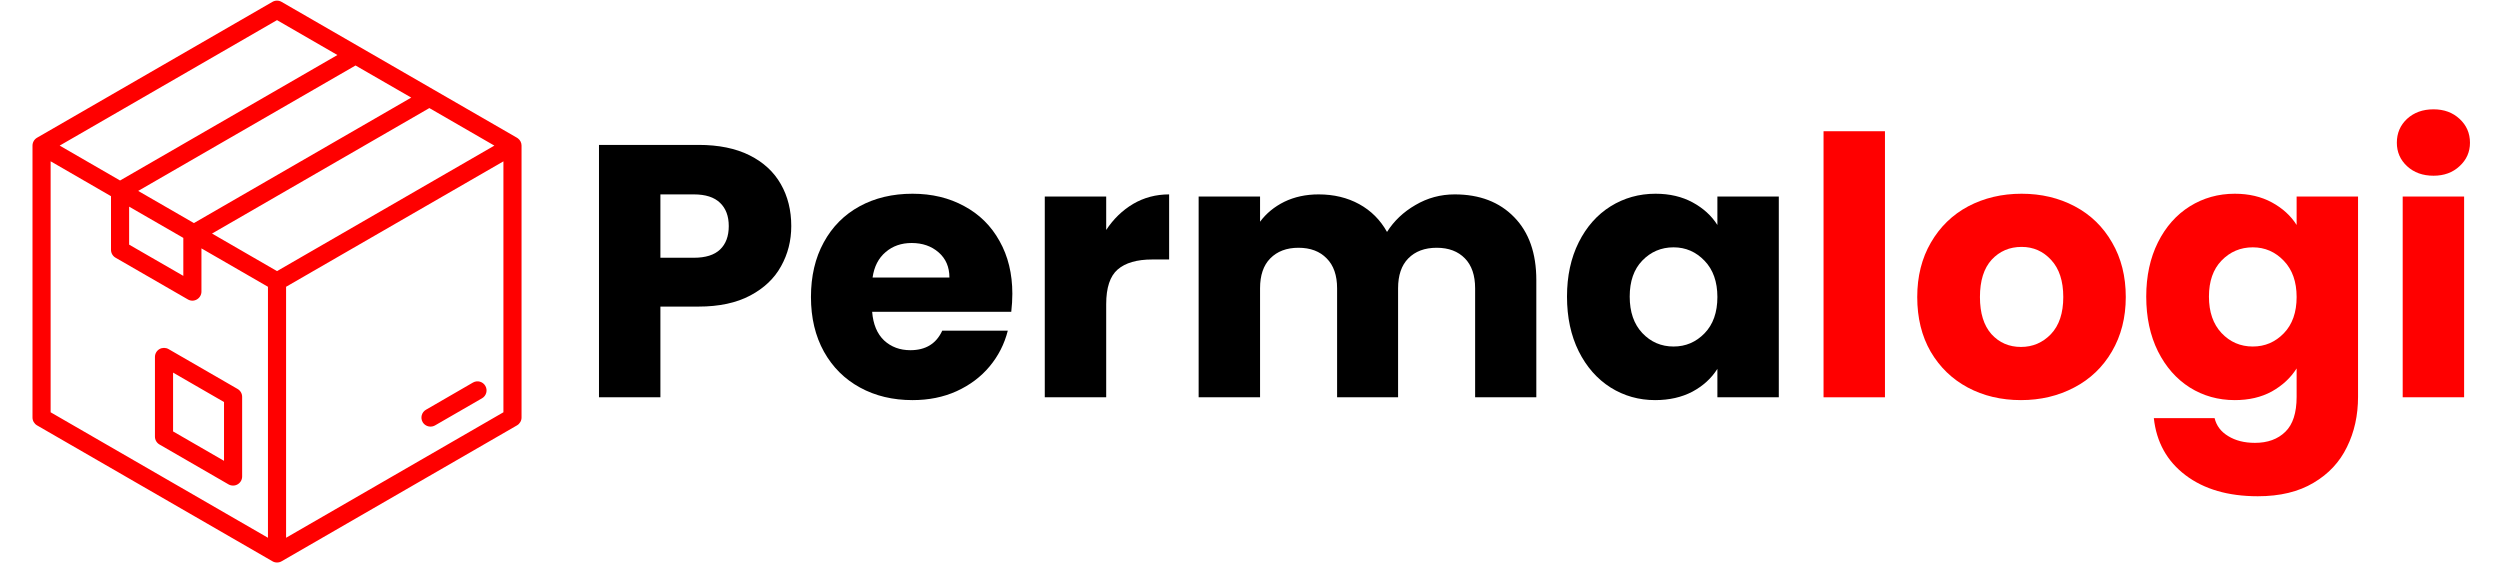
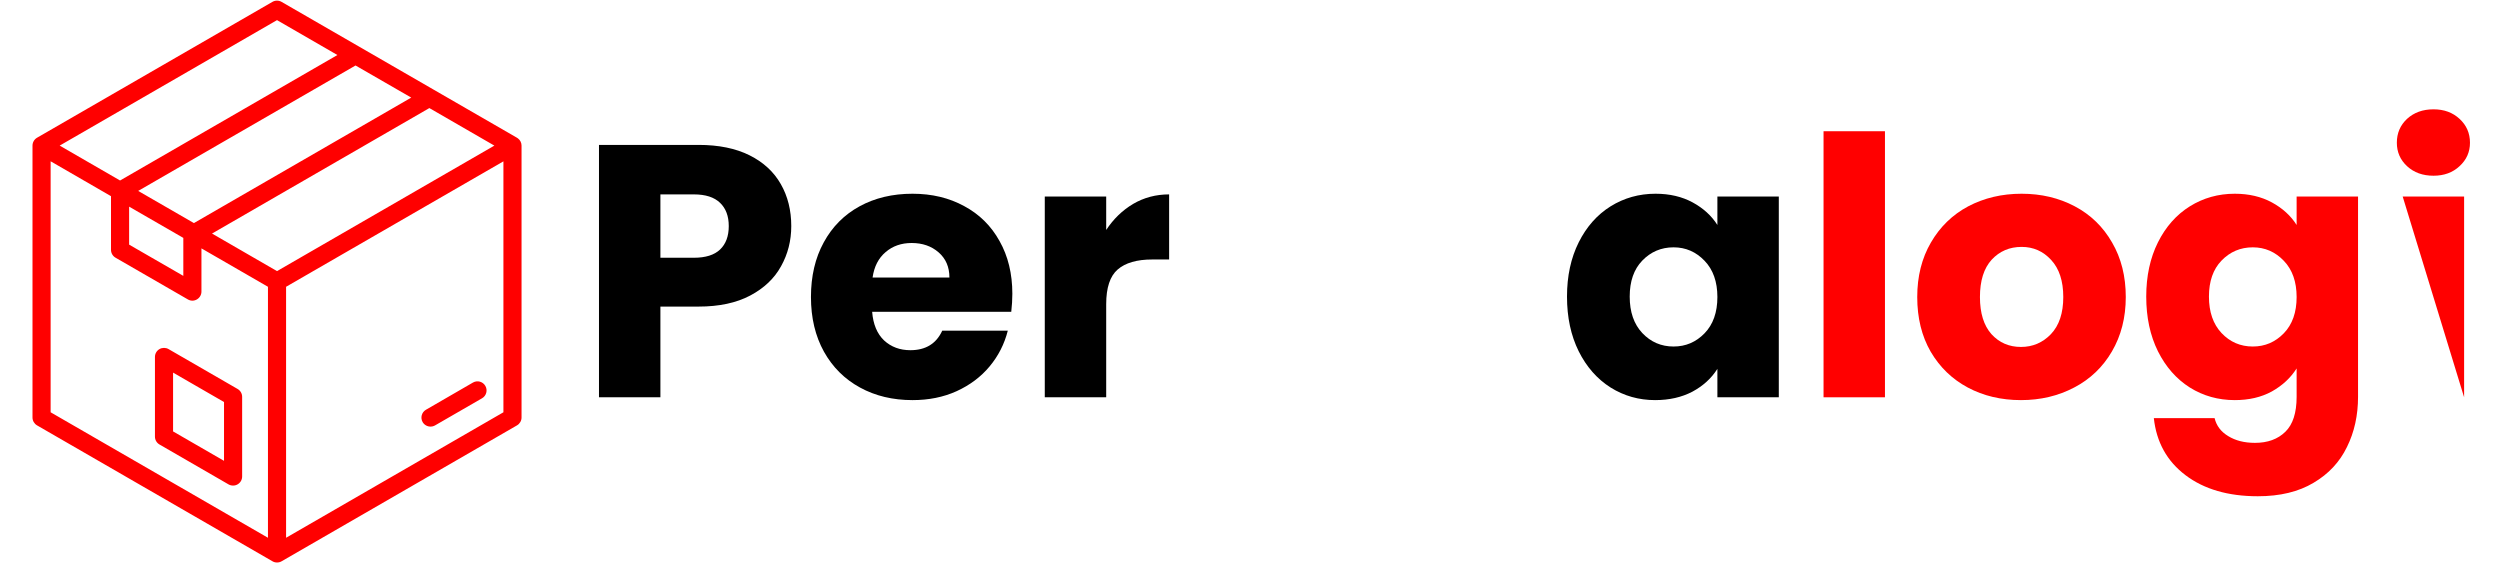
<svg xmlns="http://www.w3.org/2000/svg" width="240" zoomAndPan="magnify" viewBox="0 0 180 41.25" height="55" preserveAspectRatio="xMidYMid meet" version="1.0">
  <defs>
    <g />
    <clipPath id="e9495b5b7d">
      <path d="M 2.344 0 L 37.551 0 L 37.551 40.512 L 2.344 40.512 Z M 2.344 0 " clip-rule="nonzero" />
    </clipPath>
  </defs>
  <g clip-path="url(#e9495b5b7d)">
    <path fill="#ff0000" d="M 2.34 10.484 C 2.34 10.25 2.465 10.035 2.664 9.918 L 19.617 0.133 C 19.82 0.016 20.07 0.016 20.27 0.133 L 31.254 6.473 L 37.223 9.918 C 37.25 9.934 37.273 9.949 37.297 9.969 C 37.457 10.09 37.551 10.281 37.551 10.484 C 37.551 10.488 37.551 10.496 37.551 10.5 L 37.551 30.062 C 37.551 30.293 37.426 30.508 37.227 30.625 L 20.273 40.414 C 20.172 40.473 20.059 40.5 19.945 40.5 C 19.832 40.5 19.719 40.473 19.621 40.414 L 2.664 30.625 C 2.465 30.508 2.34 30.293 2.34 30.062 Z M 9.297 14.879 L 9.297 17.613 L 13.199 19.863 L 13.199 17.129 Z M 30.914 7.781 L 15.266 16.816 L 19.945 19.52 L 35.594 10.484 Z M 25.598 4.715 L 9.949 13.746 L 13.961 16.062 L 29.609 7.027 Z M 19.945 1.449 L 4.297 10.484 L 8.645 12.996 L 24.293 3.961 Z M 36.246 11.617 L 20.598 20.648 L 20.598 38.719 L 36.246 29.684 Z M 19.293 38.719 L 19.293 20.648 L 14.504 17.883 L 14.504 20.996 C 14.504 21.227 14.379 21.441 14.176 21.559 C 14.078 21.617 13.965 21.648 13.852 21.648 C 13.738 21.648 13.625 21.617 13.527 21.559 L 8.32 18.555 C 8.117 18.438 7.992 18.223 7.992 17.988 L 7.992 14.125 L 3.645 11.613 L 3.645 29.684 Z M 11.484 25.133 C 11.684 25.02 11.934 25.02 12.133 25.133 L 17.105 28.004 C 17.309 28.121 17.434 28.336 17.434 28.57 L 17.434 34.309 C 17.434 34.543 17.309 34.758 17.105 34.875 C 17.004 34.934 16.895 34.961 16.781 34.961 C 16.668 34.961 16.555 34.934 16.453 34.875 L 11.484 32.004 C 11.281 31.887 11.156 31.672 11.156 31.438 L 11.156 25.699 C 11.156 25.465 11.281 25.25 11.484 25.133 Z M 16.129 33.18 L 16.129 28.945 L 12.461 26.828 L 12.461 31.062 Z M 30.43 30.391 C 30.551 30.598 30.77 30.715 30.996 30.715 C 31.109 30.715 31.219 30.688 31.324 30.629 L 34.707 28.676 C 35.02 28.496 35.125 28.094 34.945 27.785 C 34.766 27.473 34.367 27.363 34.055 27.543 L 30.672 29.5 C 30.359 29.68 30.25 30.078 30.43 30.391 Z M 30.43 30.391 " fill-opacity="1" fill-rule="nonzero" />
  </g>
  <g fill="#000000" fill-opacity="1">
    <g transform="translate(41.518, 28.605)">
      <g>
        <path d="M 15.453 -12.328 C 15.453 -11.273 15.207 -10.312 14.719 -9.438 C 14.238 -8.562 13.5 -7.859 12.5 -7.328 C 11.5 -6.797 10.258 -6.531 8.781 -6.531 L 6.031 -6.531 L 6.031 0 L 1.609 0 L 1.609 -18.172 L 8.781 -18.172 C 10.227 -18.172 11.453 -17.922 12.453 -17.422 C 13.453 -16.922 14.203 -16.227 14.703 -15.344 C 15.203 -14.469 15.453 -13.461 15.453 -12.328 Z M 8.438 -10.047 C 9.281 -10.047 9.91 -10.242 10.328 -10.641 C 10.742 -11.035 10.953 -11.598 10.953 -12.328 C 10.953 -13.047 10.742 -13.602 10.328 -14 C 9.91 -14.406 9.281 -14.609 8.438 -14.609 L 6.031 -14.609 L 6.031 -10.047 Z M 8.438 -10.047 " />
      </g>
    </g>
  </g>
  <g fill="#000000" fill-opacity="1">
    <g transform="translate(57.67, 28.605)">
      <g>
        <path d="M 15.219 -7.453 C 15.219 -7.035 15.191 -6.602 15.141 -6.156 L 5.125 -6.156 C 5.195 -5.258 5.484 -4.57 5.984 -4.094 C 6.492 -3.625 7.125 -3.391 7.875 -3.391 C 8.977 -3.391 9.742 -3.859 10.172 -4.797 L 14.891 -4.797 C 14.648 -3.836 14.211 -2.977 13.578 -2.219 C 12.953 -1.469 12.16 -0.875 11.203 -0.438 C 10.254 -0.008 9.195 0.203 8.031 0.203 C 6.613 0.203 5.352 -0.098 4.25 -0.703 C 3.145 -1.305 2.281 -2.164 1.656 -3.281 C 1.031 -4.406 0.719 -5.719 0.719 -7.219 C 0.719 -8.719 1.023 -10.031 1.641 -11.156 C 2.254 -12.281 3.113 -13.145 4.219 -13.75 C 5.32 -14.352 6.594 -14.656 8.031 -14.656 C 9.426 -14.656 10.664 -14.359 11.75 -13.766 C 12.844 -13.18 13.691 -12.344 14.297 -11.25 C 14.91 -10.164 15.219 -8.898 15.219 -7.453 Z M 10.688 -8.625 C 10.688 -9.383 10.426 -9.988 9.906 -10.438 C 9.395 -10.883 8.75 -11.109 7.969 -11.109 C 7.227 -11.109 6.602 -10.891 6.094 -10.453 C 5.582 -10.023 5.27 -9.414 5.156 -8.625 Z M 10.688 -8.625 " />
      </g>
    </g>
  </g>
  <g fill="#000000" fill-opacity="1">
    <g transform="translate(73.615, 28.605)">
      <g>
        <path d="M 6.031 -12.047 C 6.551 -12.836 7.195 -13.461 7.969 -13.922 C 8.75 -14.379 9.613 -14.609 10.562 -14.609 L 10.562 -9.922 L 9.344 -9.922 C 8.238 -9.922 7.41 -9.68 6.859 -9.203 C 6.305 -8.723 6.031 -7.891 6.031 -6.703 L 6.031 0 L 1.609 0 L 1.609 -14.453 L 6.031 -14.453 Z M 6.031 -12.047 " />
      </g>
    </g>
  </g>
  <g fill="#000000" fill-opacity="1">
    <g transform="translate(84.693, 28.605)">
      <g>
-         <path d="M 20.047 -14.609 C 21.836 -14.609 23.266 -14.062 24.328 -12.969 C 25.391 -11.883 25.922 -10.375 25.922 -8.438 L 25.922 0 L 21.516 0 L 21.516 -7.844 C 21.516 -8.781 21.27 -9.5 20.781 -10 C 20.289 -10.508 19.613 -10.766 18.75 -10.766 C 17.883 -10.766 17.203 -10.508 16.703 -10 C 16.211 -9.5 15.969 -8.781 15.969 -7.844 L 15.969 0 L 11.578 0 L 11.578 -7.844 C 11.578 -8.781 11.328 -9.5 10.828 -10 C 10.336 -10.508 9.66 -10.766 8.797 -10.766 C 7.941 -10.766 7.266 -10.508 6.766 -10 C 6.273 -9.5 6.031 -8.781 6.031 -7.844 L 6.031 0 L 1.609 0 L 1.609 -14.453 L 6.031 -14.453 L 6.031 -12.641 C 6.477 -13.242 7.062 -13.723 7.781 -14.078 C 8.508 -14.43 9.332 -14.609 10.25 -14.609 C 11.344 -14.609 12.316 -14.375 13.172 -13.906 C 14.023 -13.438 14.691 -12.77 15.172 -11.906 C 15.672 -12.695 16.352 -13.344 17.219 -13.844 C 18.082 -14.352 19.023 -14.609 20.047 -14.609 Z M 20.047 -14.609 " />
-       </g>
+         </g>
    </g>
  </g>
  <g fill="#000000" fill-opacity="1">
    <g transform="translate(112.105, 28.605)">
      <g>
        <path d="M 0.719 -7.25 C 0.719 -8.727 1 -10.031 1.562 -11.156 C 2.125 -12.281 2.891 -13.145 3.859 -13.75 C 4.828 -14.352 5.906 -14.656 7.094 -14.656 C 8.113 -14.656 9.004 -14.445 9.766 -14.031 C 10.535 -13.613 11.129 -13.07 11.547 -12.406 L 11.547 -14.453 L 15.969 -14.453 L 15.969 0 L 11.547 0 L 11.547 -2.047 C 11.117 -1.367 10.52 -0.82 9.75 -0.406 C 8.977 0 8.082 0.203 7.062 0.203 C 5.895 0.203 4.828 -0.098 3.859 -0.703 C 2.891 -1.316 2.125 -2.188 1.562 -3.312 C 1 -4.445 0.719 -5.758 0.719 -7.25 Z M 11.547 -7.219 C 11.547 -8.32 11.238 -9.191 10.625 -9.828 C 10.008 -10.473 9.266 -10.797 8.391 -10.797 C 7.504 -10.797 6.754 -10.477 6.141 -9.844 C 5.535 -9.219 5.234 -8.352 5.234 -7.25 C 5.234 -6.145 5.535 -5.27 6.141 -4.625 C 6.754 -3.977 7.504 -3.656 8.391 -3.656 C 9.266 -3.656 10.008 -3.973 10.625 -4.609 C 11.238 -5.242 11.547 -6.113 11.547 -7.219 Z M 11.547 -7.219 " />
      </g>
    </g>
  </g>
  <g fill="#ff0000" fill-opacity="1">
    <g transform="translate(129.686, 28.605)">
      <g>
        <path d="M 6.031 -19.156 L 6.031 0 L 1.609 0 L 1.609 -19.156 Z M 6.031 -19.156 " />
      </g>
    </g>
  </g>
  <g fill="#ff0000" fill-opacity="1">
    <g transform="translate(137.322, 28.605)">
      <g>
        <path d="M 8.188 0.203 C 6.77 0.203 5.492 -0.098 4.359 -0.703 C 3.234 -1.305 2.344 -2.164 1.688 -3.281 C 1.039 -4.406 0.719 -5.719 0.719 -7.219 C 0.719 -8.707 1.047 -10.016 1.703 -11.141 C 2.359 -12.273 3.254 -13.145 4.391 -13.75 C 5.535 -14.352 6.816 -14.656 8.234 -14.656 C 9.648 -14.656 10.926 -14.352 12.062 -13.75 C 13.207 -13.145 14.102 -12.273 14.75 -11.141 C 15.406 -10.016 15.734 -8.707 15.734 -7.219 C 15.734 -5.738 15.398 -4.43 14.734 -3.297 C 14.078 -2.172 13.172 -1.305 12.016 -0.703 C 10.867 -0.098 9.594 0.203 8.188 0.203 Z M 8.188 -3.625 C 9.031 -3.625 9.75 -3.93 10.344 -4.547 C 10.938 -5.172 11.234 -6.062 11.234 -7.219 C 11.234 -8.375 10.941 -9.266 10.359 -9.891 C 9.785 -10.516 9.078 -10.828 8.234 -10.828 C 7.367 -10.828 6.648 -10.52 6.078 -9.906 C 5.516 -9.289 5.234 -8.395 5.234 -7.219 C 5.234 -6.062 5.508 -5.172 6.062 -4.547 C 6.625 -3.93 7.332 -3.625 8.188 -3.625 Z M 8.188 -3.625 " />
      </g>
    </g>
  </g>
  <g fill="#ff0000" fill-opacity="1">
    <g transform="translate(153.81, 28.605)">
      <g>
        <path d="M 7.094 -14.656 C 8.113 -14.656 9.004 -14.445 9.766 -14.031 C 10.535 -13.613 11.129 -13.07 11.547 -12.406 L 11.547 -14.453 L 15.969 -14.453 L 15.969 -0.031 C 15.969 1.301 15.703 2.504 15.172 3.578 C 14.648 4.66 13.848 5.52 12.766 6.156 C 11.691 6.801 10.352 7.125 8.75 7.125 C 6.613 7.125 4.879 6.617 3.547 5.609 C 2.211 4.598 1.453 3.227 1.266 1.5 L 5.641 1.5 C 5.773 2.051 6.102 2.484 6.625 2.797 C 7.145 3.117 7.785 3.281 8.547 3.281 C 9.461 3.281 10.191 3.016 10.734 2.484 C 11.273 1.961 11.547 1.125 11.547 -0.031 L 11.547 -2.078 C 11.117 -1.398 10.523 -0.848 9.766 -0.422 C 9.004 -0.004 8.113 0.203 7.094 0.203 C 5.906 0.203 4.828 -0.098 3.859 -0.703 C 2.891 -1.316 2.125 -2.188 1.562 -3.312 C 1 -4.445 0.719 -5.758 0.719 -7.25 C 0.719 -8.727 1 -10.031 1.562 -11.156 C 2.125 -12.281 2.891 -13.145 3.859 -13.75 C 4.828 -14.352 5.906 -14.656 7.094 -14.656 Z M 11.547 -7.219 C 11.547 -8.32 11.238 -9.191 10.625 -9.828 C 10.008 -10.473 9.266 -10.797 8.391 -10.797 C 7.504 -10.797 6.754 -10.477 6.141 -9.844 C 5.535 -9.219 5.234 -8.352 5.234 -7.25 C 5.234 -6.145 5.535 -5.27 6.141 -4.625 C 6.754 -3.977 7.504 -3.656 8.391 -3.656 C 9.266 -3.656 10.008 -3.973 10.625 -4.609 C 11.238 -5.242 11.547 -6.113 11.547 -7.219 Z M 11.547 -7.219 " />
      </g>
    </g>
  </g>
  <g fill="#ff0000" fill-opacity="1">
    <g transform="translate(171.385, 28.605)">
      <g>
-         <path d="M 3.828 -15.953 C 3.055 -15.953 2.422 -16.18 1.922 -16.641 C 1.43 -17.098 1.188 -17.66 1.188 -18.328 C 1.188 -19.016 1.43 -19.586 1.922 -20.047 C 2.422 -20.504 3.055 -20.734 3.828 -20.734 C 4.586 -20.734 5.211 -20.504 5.703 -20.047 C 6.203 -19.586 6.453 -19.016 6.453 -18.328 C 6.453 -17.66 6.203 -17.098 5.703 -16.641 C 5.211 -16.18 4.586 -15.953 3.828 -15.953 Z M 6.031 -14.453 L 6.031 0 L 1.609 0 L 1.609 -14.453 Z M 6.031 -14.453 " />
+         <path d="M 3.828 -15.953 C 3.055 -15.953 2.422 -16.18 1.922 -16.641 C 1.43 -17.098 1.188 -17.66 1.188 -18.328 C 1.188 -19.016 1.43 -19.586 1.922 -20.047 C 2.422 -20.504 3.055 -20.734 3.828 -20.734 C 4.586 -20.734 5.211 -20.504 5.703 -20.047 C 6.203 -19.586 6.453 -19.016 6.453 -18.328 C 6.453 -17.66 6.203 -17.098 5.703 -16.641 C 5.211 -16.18 4.586 -15.953 3.828 -15.953 Z M 6.031 -14.453 L 6.031 0 L 1.609 -14.453 Z M 6.031 -14.453 " />
      </g>
    </g>
  </g>
</svg>